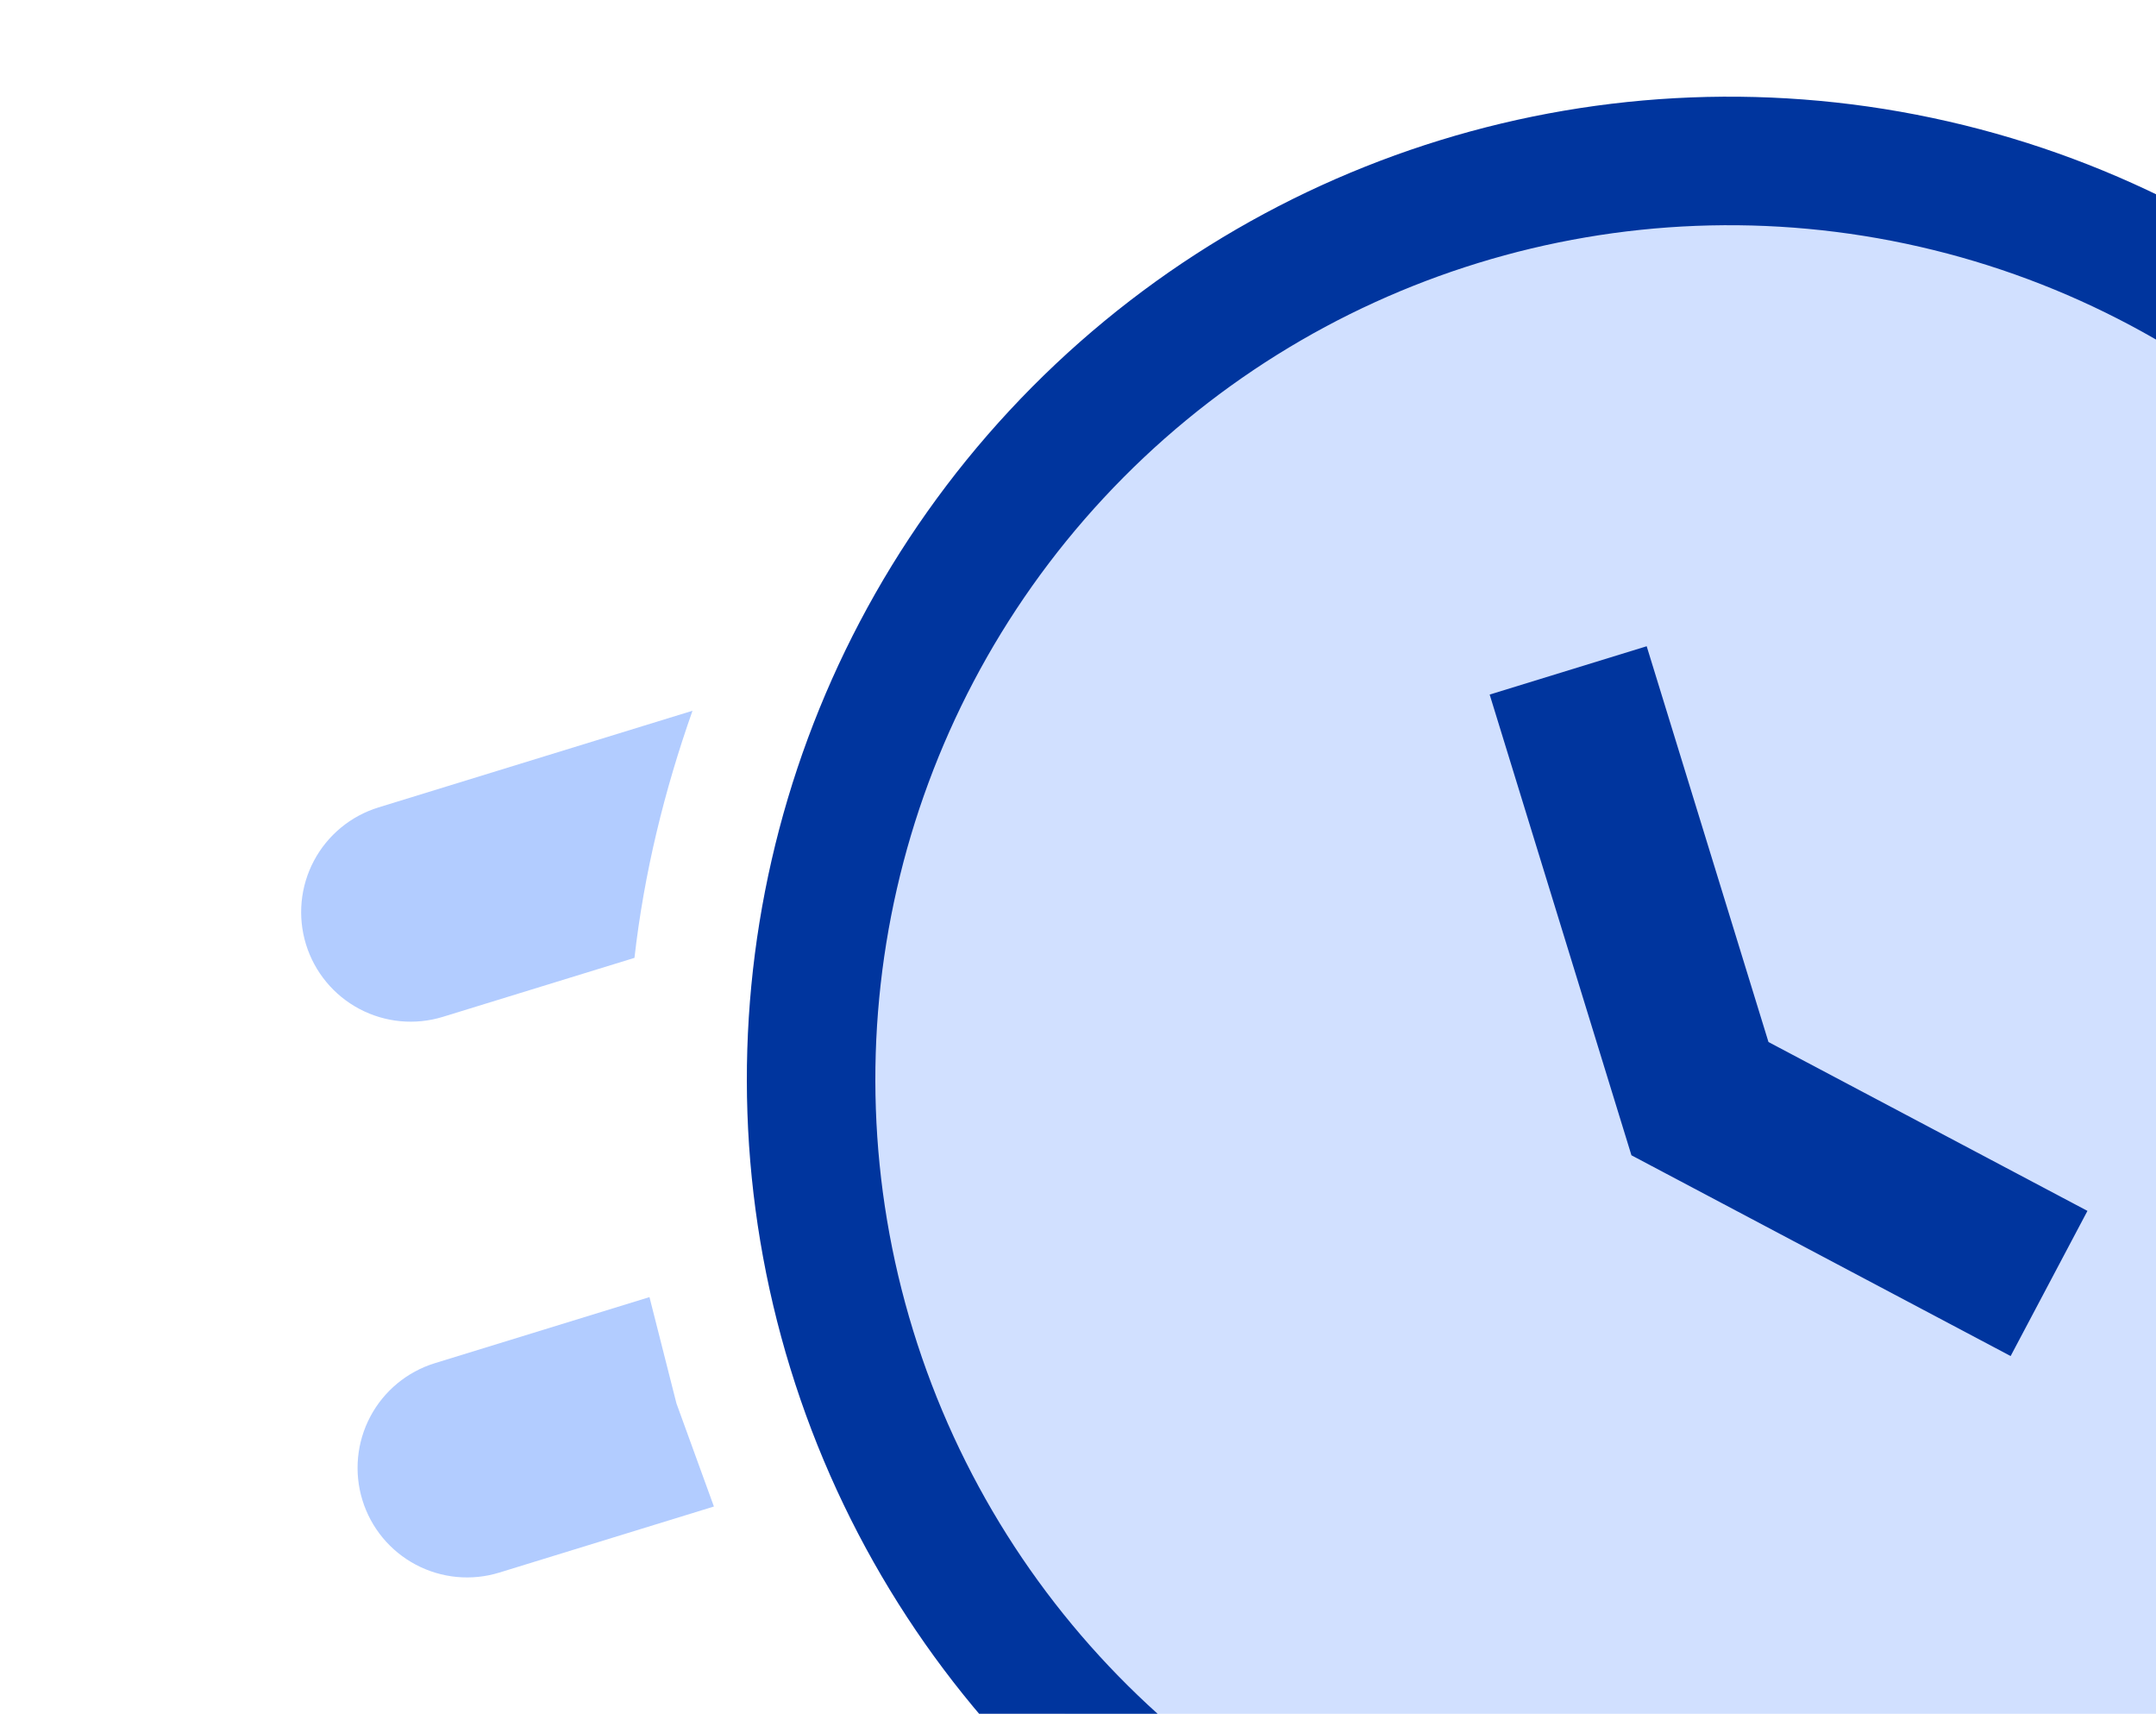
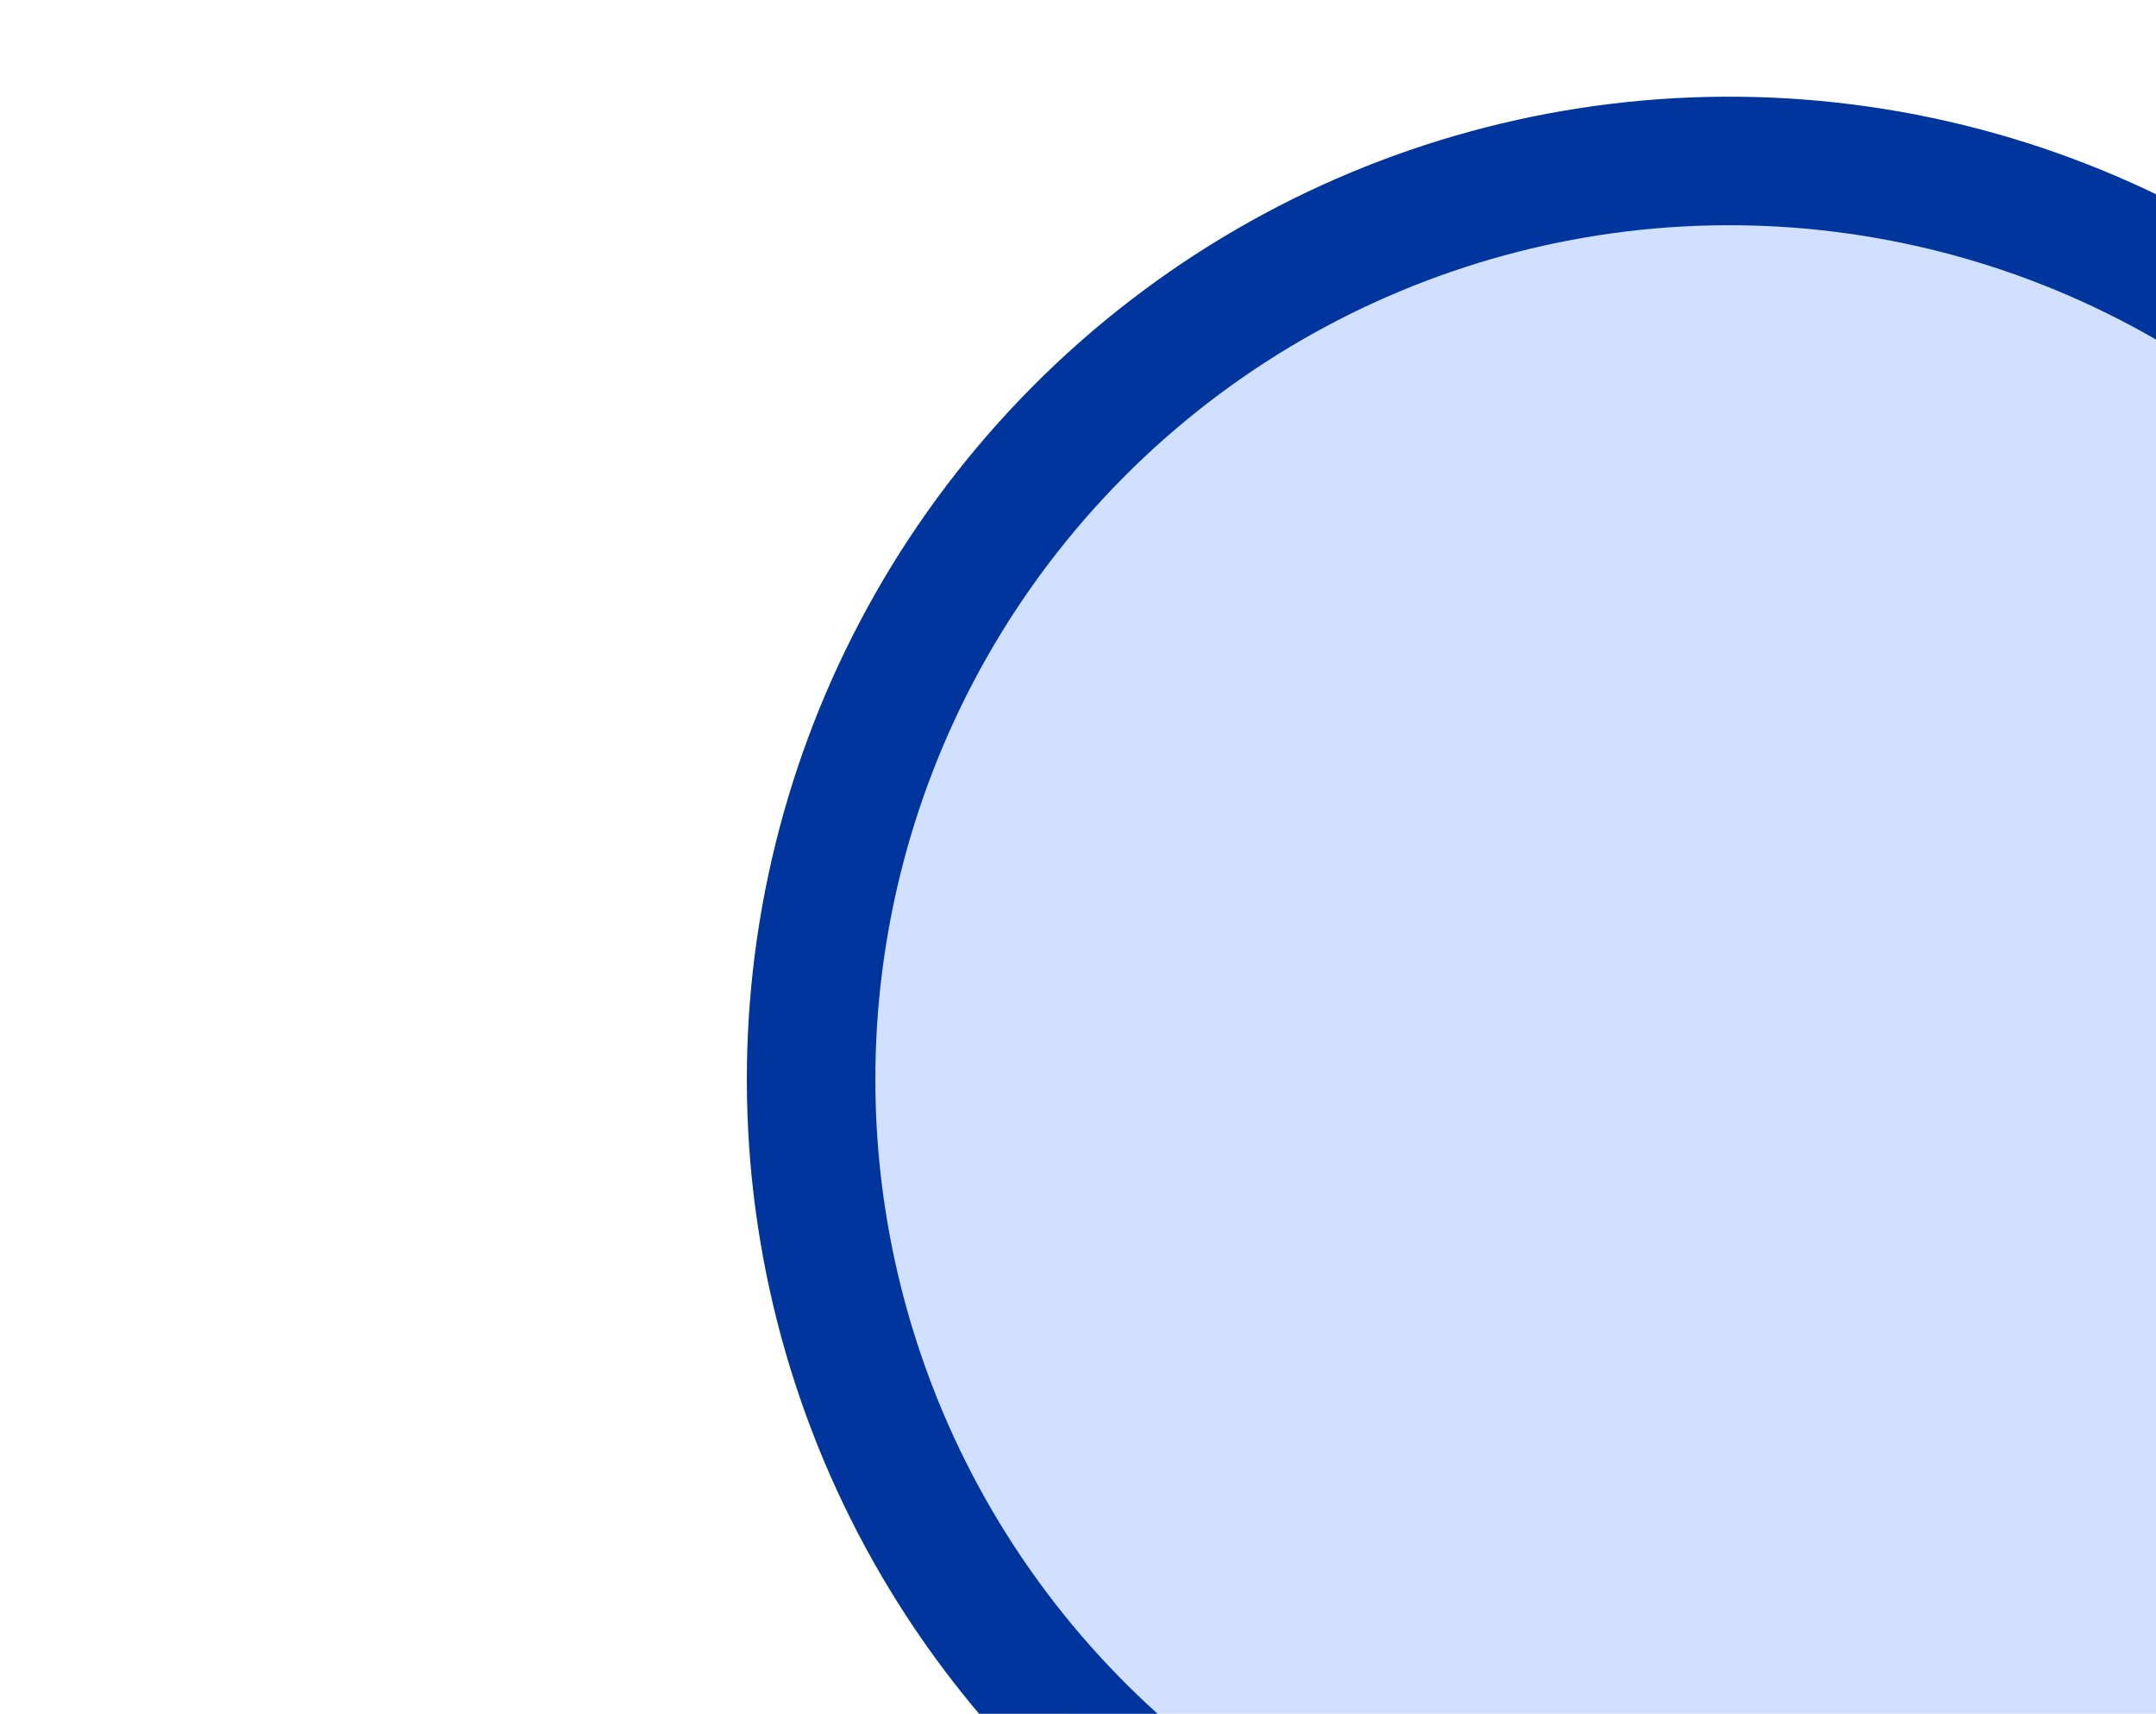
<svg xmlns="http://www.w3.org/2000/svg" width="151" height="120" viewBox="0 0 151 120" fill="none">
  <circle cx="121.111" cy="75.574" r="64.303" transform="rotate(-17.107 121.111 75.574)" fill="#D1E0FF" stroke="#00359E" stroke-width="9" />
-   <path d="M115.329 45.25L104.332 48.634L114.261 80.893L140.819 94.951L146.199 84.787L123.859 72.963L115.329 45.25Z" fill="#00359E" />
  <path d="M33.076 148.475C34.874 149.427 36.977 149.625 38.921 149.027L75.578 137.745C70.807 134.237 66.362 130.227 62.487 125.722L34.408 134.364C32.464 134.962 30.837 136.309 29.885 138.107C28.933 139.905 28.735 142.007 29.333 143.952C29.931 145.896 31.278 147.523 33.076 148.475Z" fill="#B2CCFF" />
-   <path d="M29.125 109.561C30.923 110.513 33.026 110.712 34.97 110.113L50 105.487L47.377 98.269L45.487 90.824L30.457 95.45C28.513 96.049 26.886 97.395 25.934 99.193C24.982 100.991 24.784 103.094 25.382 105.038C25.98 106.982 27.327 108.61 29.125 109.561Z" fill="#B2CCFF" />
-   <path d="M25.174 70.647C26.972 71.599 29.075 71.798 31.019 71.199L44.436 67.07C45.106 61.165 46.527 55.35 48.501 49.767L26.506 56.536C24.562 57.135 22.935 58.481 21.983 60.279C21.031 62.077 20.833 64.18 21.431 66.124C22.03 68.069 23.376 69.696 25.174 70.647Z" fill="#B2CCFF" />
</svg>